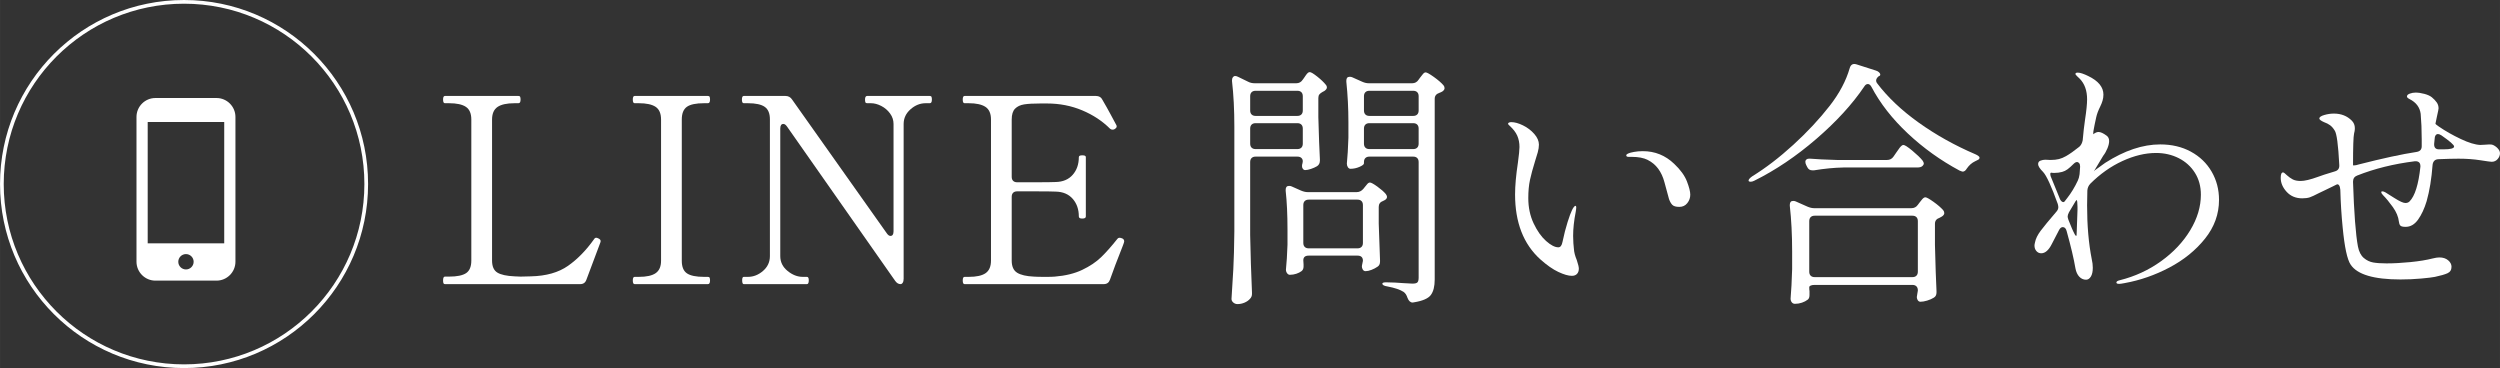
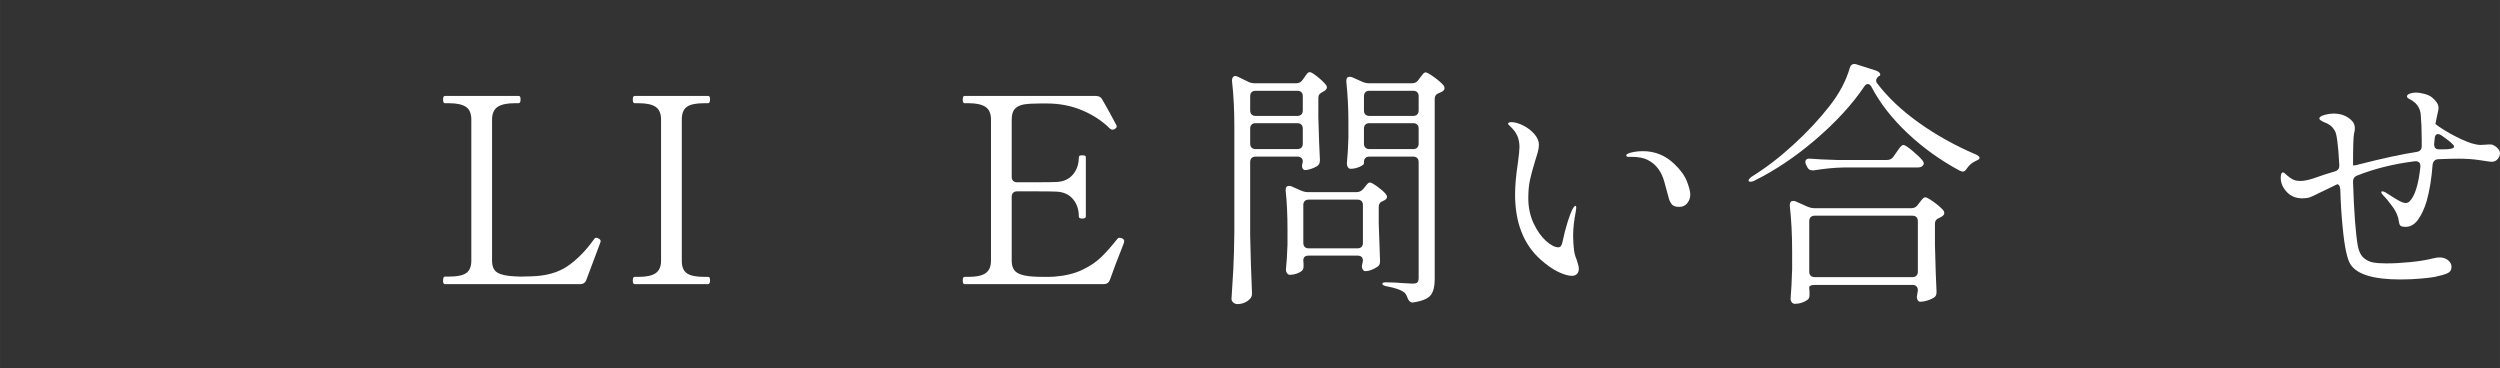
<svg xmlns="http://www.w3.org/2000/svg" id="_レイヤー_1" data-name="レイヤー 1" width="238.187mm" height="35.068mm" viewBox="0 0 675.177 99.407">
  <rect x="0" y="0" width="675.177" height="99.407" fill="#333333" stroke="none" />
  <g>
    <path d="M156.689,76.735h-36.54c-.187,0-.314-.081-.385-.245-.07-.163-.105-.408-.105-.735,0-.7.163-1.05.49-1.05h1.12c2.146,0,3.686-.315,4.62-.945.933-.63,1.4-1.761,1.4-3.395v-38.08c0-1.633-.49-2.776-1.471-3.43-.979-.653-2.497-.98-4.55-.98h-1.12c-.327,0-.49-.326-.49-.98,0-.653.163-.98.49-.98h19.88c.233,0,.386.082.455.245.07.164.105.409.105.735,0,.654-.188.98-.561.98h-1.05c-2.1,0-3.64.339-4.62,1.015-.979.677-1.47,1.809-1.47,3.395v38.08c0,1.587.478,2.672,1.435,3.255.956.584,2.509.922,4.655,1.015l1.61.07,2.8-.07c4.105-.093,7.443-1.038,10.01-2.835,2.566-1.796,4.923-4.211,7.07-7.245.14-.233.326-.35.56-.35.141,0,.351.07.63.21.373.187.561.42.561.7l-.07.35-2.1,5.6-1.681,4.48c-.279.794-.84,1.19-1.68,1.19Z" style="fill: #fff; stroke-width: 0px;" />
    <path d="M171.388,76.735c-.327,0-.49-.326-.49-.98,0-.653.163-.98.49-.98h1.12c2.1,0,3.628-.338,4.585-1.015.956-.676,1.436-1.785,1.436-3.325v-38.15c0-1.633-.49-2.776-1.471-3.43-.979-.653-2.497-.98-4.55-.98h-1.12c-.327,0-.49-.326-.49-.98,0-.653.163-.98.49-.98h19.811c.232,0,.385.082.455.245.069.164.104.409.104.735,0,.654-.187.98-.56.98h-1.051c-2.193,0-3.744.327-4.654.98-.91.654-1.365,1.797-1.365,3.43v38.15c0,1.634.466,2.765,1.4,3.395.933.63,2.473.945,4.619.945h1.051c.232,0,.385.082.455.245.069.164.104.409.104.735,0,.654-.187.98-.56.98h-19.811Z" style="fill: #fff; stroke-width: 0px;" />
-     <path d="M200.856,76.735c-.279,0-.42-.35-.42-1.05,0-.606.141-.91.42-.91h1.12c1.493,0,2.858-.536,4.096-1.61,1.235-1.073,1.854-2.403,1.854-3.99v-36.96c0-1.586-.467-2.706-1.4-3.36-.934-.653-2.449-.98-4.55-.98h-1.12c-.326,0-.489-.326-.489-.98,0-.653.163-.98.489-.98h11.271c.746,0,1.33.304,1.75.91l25.62,36.19c.326.467.652.7.979.7.561,0,.84-.42.84-1.26v-28.98c0-1.026-.314-1.971-.944-2.835-.63-.863-1.424-1.54-2.38-2.03-.957-.49-1.88-.735-2.766-.735h-1.05c-.234,0-.385-.081-.455-.245-.07-.163-.104-.408-.104-.735,0-.653.186-.98.56-.98h16.94c.232,0,.385.082.455.245.069.164.104.409.104.735,0,.654-.187.98-.56.98h-1.12c-1.494,0-2.859.549-4.096,1.645-1.236,1.097-1.854,2.415-1.854,3.955v41.79c0,.467-.082.829-.245,1.085-.164.257-.362.385-.595.385-.561,0-1.05-.303-1.47-.91l-29.19-41.65c-.327-.466-.654-.7-.98-.7-.56,0-.84.42-.84,1.26v34.44c0,1.587.653,2.917,1.96,3.99,1.307,1.074,2.684,1.61,4.13,1.61h1.12c.326,0,.49.304.49.91,0,.7-.164,1.05-.49,1.05h-17.08Z" style="fill: #fff; stroke-width: 0px;" />
    <path d="M303.617,65.185c0,.14-.117.514-.35,1.12-1.54,3.874-2.707,6.954-3.5,9.24-.28.794-.841,1.19-1.681,1.19h-37.59c-.327,0-.49-.326-.49-.98,0-.653.163-.98.49-.98h1.12c2.1,0,3.628-.338,4.585-1.015.956-.676,1.436-1.808,1.436-3.395v-38.08c0-1.633-.503-2.776-1.506-3.43-1.004-.653-2.509-.98-4.515-.98h-1.12c-.327,0-.49-.326-.49-.98,0-.653.163-.98.49-.98h35.49c.84,0,1.423.35,1.75,1.05.793,1.354,1.54,2.684,2.24,3.99.699,1.307,1.213,2.264,1.54,2.87.046.094.069.21.069.35,0,.234-.187.467-.56.7-.14.094-.327.14-.561.14-.279,0-.514-.093-.699-.28-2.055-2.053-4.551-3.698-7.49-4.935-2.94-1.236-6.114-1.855-9.521-1.855h-1.75c-1.914,0-3.384.082-4.409.245-1.027.164-1.845.549-2.45,1.155-.607.607-.91,1.587-.91,2.94v15.47c0,.467.128.829.385,1.085.256.257.618.385,1.085.385h4.83c2.846,0,4.713-.023,5.601-.07,1.96-.046,3.487-.7,4.585-1.96,1.096-1.26,1.645-2.846,1.645-4.76,0-.326.303-.49.91-.49.326,0,.571.035.735.105.162.07.244.199.244.385v16.03c0,.374-.326.56-.979.56-.607,0-.91-.186-.91-.56,0-1.913-.549-3.5-1.645-4.76-1.098-1.26-2.625-1.913-4.585-1.96-.888-.046-2.755-.07-5.601-.07h-4.83c-.467,0-.829.129-1.085.385-.257.257-.385.619-.385,1.085v17.22c0,1.587.49,2.684,1.47,3.29.98.607,2.496.957,4.55,1.05.606.047,1.656.07,3.15.07,1.12,0,1.936-.023,2.45-.07,2.893-.233,5.366-.84,7.42-1.82,2.053-.98,3.745-2.111,5.075-3.395,1.33-1.283,2.811-2.951,4.444-5.005.141-.186.326-.28.561-.28.14,0,.35.047.63.14.42.14.63.42.63.84Z" style="fill: #fff; stroke-width: 0px;" />
    <path d="M351.846,21.505l.351-.49c.093-.14.245-.361.455-.665.21-.303.396-.525.56-.665.163-.14.338-.21.525-.21.325,0,.99.397,1.995,1.19,1.003.794,1.784,1.54,2.345,2.24.186.187.28.42.28.7,0,.327-.234.654-.7.98l-.42.21c-.42.234-.725.467-.91.7-.188.234-.28.56-.28.98v5.18c.141,5.18.28,8.984.42,11.41v.28c0,.7-.257,1.214-.77,1.54-.467.28-1.016.525-1.646.735-.63.21-1.154.315-1.575.315-.279,0-.514-.163-.699-.49-.095-.14-.141-.35-.141-.63,0-.233.046-.49.141-.77,0-.186.022-.35.069-.49,0-.373-.129-.676-.385-.91-.257-.233-.619-.35-1.085-.35h-11.27c-.468,0-.829.129-1.085.385-.258.257-.386.619-.386,1.085v19.74c.094,5.04.256,10.197.49,15.47v.42c0,.513-.187.956-.56,1.33-.374.42-.864.758-1.471,1.015-.606.256-1.236.385-1.89.385-.42,0-.794-.14-1.12-.42-.327-.28-.49-.607-.49-.98.187-2.754.351-5.425.49-8.015.14-2.59.233-5.985.28-10.185v-28.35c0-4.526-.21-8.61-.63-12.25v-.28c0-.326.081-.595.245-.805.162-.21.36-.315.595-.315.232,0,.49.07.77.21l2.73,1.33c.513.28,1.12.42,1.82.42h11.199c.746,0,1.33-.326,1.75-.98ZM351.461,30.92c.256-.256.385-.618.385-1.085v-3.85c0-.466-.129-.828-.385-1.085-.257-.256-.619-.385-1.085-.385h-11.27c-.468,0-.829.129-1.085.385-.258.257-.386.619-.386,1.085v3.85c0,.467.128.829.386,1.085.256.257.617.385,1.085.385h11.27c.466,0,.828-.128,1.085-.385ZM338.022,33.65c-.258.257-.386.619-.386,1.085v4.06c0,.467.128.829.386,1.085.256.257.617.385,1.085.385h11.27c.466,0,.828-.128,1.085-.385.256-.256.385-.618.385-1.085v-4.06c0-.466-.129-.828-.385-1.085-.257-.256-.619-.385-1.085-.385h-11.27c-.468,0-.829.129-1.085.385ZM351.986,70.295c.046.327.069.7.069,1.12v.56c0,.56-.187.98-.56,1.26-.374.28-.84.514-1.4.7-.56.187-1.144.28-1.75.28-.279,0-.524-.14-.734-.42-.21-.28-.315-.606-.315-.98.187-1.773.326-4.013.42-6.72v-4.13c0-4.013-.164-7.49-.49-10.43v-.28c0-.7.304-1.05.91-1.05.28,0,.514.047.7.14l2.521,1.12c.652.28,1.26.42,1.819.42h13.23c.7,0,1.306-.303,1.819-.91l.28-.35c.141-.14.351-.396.63-.77.28-.373.561-.56.84-.56.326,0,.991.362,1.995,1.085,1.003.724,1.762,1.389,2.275,1.995.233.327.35.584.35.77,0,.374-.21.677-.63.91l-.42.21c-.794.28-1.189.817-1.189,1.61v4.48c.14,4.387.256,7.7.35,9.94v.35c0,.654-.234,1.12-.7,1.4-.467.327-1.004.607-1.609.84-.607.234-1.145.35-1.61.35-.327,0-.584-.163-.771-.49-.14-.28-.21-.536-.21-.77,0-.186.046-.466.141-.84l.14-.7c0-.933-.49-1.4-1.47-1.4h-13.16c-.98,0-1.47.42-1.47,1.26ZM352.371,54.3c-.257.257-.385.619-.385,1.085v10.22c0,.467.128.829.385,1.085.256.257.618.385,1.085.385h13.16c.466,0,.828-.128,1.085-.385.256-.256.385-.618.385-1.085v-10.22c0-.466-.129-.828-.385-1.085-.257-.256-.619-.385-1.085-.385h-13.16c-.467,0-.829.129-1.085.385ZM368.751,42.68c-.257.257-.385.619-.385,1.085v.35c0,.28-.397.595-1.19.945-.794.35-1.609.525-2.45.525-.279,0-.514-.14-.699-.42-.188-.28-.28-.606-.28-.98.186-1.82.326-4.153.42-7v-4.2c0-3.686-.187-7.326-.56-10.92v-.28c0-.7.303-1.05.909-1.05.28,0,.514.047.7.14l2.66,1.19c.606.28,1.213.42,1.82.42h11.689c.746,0,1.33-.326,1.75-.98l.351-.49c.14-.14.36-.42.665-.84.303-.42.595-.63.875-.63.325,0,1.061.409,2.205,1.225,1.143.817,2.018,1.575,2.625,2.275.186.234.279.49.279.77,0,.327-.21.63-.63.91-.14.094-.28.164-.42.21-.14.047-.257.094-.35.14-.84.28-1.261.817-1.261,1.61v48.79c0,1.866-.35,3.266-1.05,4.2-.7.933-2.193,1.586-4.479,1.96l-.42.07c-.607,0-1.074-.42-1.4-1.26-.234-.747-.584-1.284-1.05-1.61-.935-.607-2.38-1.097-4.34-1.47-.935-.14-1.4-.397-1.4-.77,0-.233.351-.35,1.05-.35.793,0,1.586.024,2.38.07.793.047,1.493.094,2.101.14l2.59.14c.7,0,1.155-.116,1.365-.35.21-.233.314-.653.314-1.26v-31.22c0-.466-.129-.828-.385-1.085-.257-.256-.619-.385-1.085-.385h-11.83c-.467,0-.829.129-1.085.385ZM382.751,30.92c.256-.256.385-.618.385-1.085v-3.85c0-.466-.129-.828-.385-1.085-.257-.256-.619-.385-1.085-.385h-11.83c-.467,0-.829.129-1.085.385-.257.257-.385.619-.385,1.085v3.85c0,.467.128.829.385,1.085.256.257.618.385,1.085.385h11.83c.466,0,.828-.128,1.085-.385ZM368.751,33.65c-.257.257-.385.619-.385,1.085v4.06c0,.467.128.829.385,1.085.256.257.618.385,1.085.385h11.83c.466,0,.828-.128,1.085-.385.256-.256.385-.618.385-1.085v-4.06c0-.466-.129-.828-.385-1.085-.257-.256-.619-.385-1.085-.385h-11.83c-.467,0-.829.129-1.085.385Z" style="fill: #fff; stroke-width: 0px;" />
    <path d="M420.866,73.445c-1.494-.7-3.127-1.843-4.899-3.43-4.527-4.106-6.79-9.94-6.79-17.5,0-2.333.256-5.203.77-8.61.28-2.053.42-3.453.42-4.2,0-1.12-.199-2.135-.595-3.045-.397-.91-1.085-1.808-2.065-2.695-.279-.233-.42-.42-.42-.56s.094-.245.28-.315c.186-.07.373-.105.56-.105.934,0,1.995.292,3.186.875,1.189.584,2.205,1.354,3.045,2.31.84.957,1.26,1.925,1.26,2.905,0,.607-.104,1.295-.314,2.065s-.455,1.575-.735,2.415c-.607,1.96-1.062,3.64-1.365,5.04s-.455,3.034-.455,4.9c0,2.52.479,4.795,1.436,6.825.956,2.03,2.076,3.617,3.359,4.76,1.283,1.144,2.392,1.715,3.325,1.715.561,0,.934-.49,1.12-1.47.42-2.006.875-3.78,1.365-5.32s.875-2.59,1.155-3.15c.14-.326.303-.618.489-.875.187-.256.351-.385.49-.385s.21.14.21.42c0,.234-.047.63-.14,1.19-.467,2.38-.7,4.55-.7,6.51,0,.7.023,1.365.07,1.995.046.63.093,1.132.14,1.505.046.887.303,1.89.771,3.01.372,1.12.56,1.89.56,2.31,0,.607-.164,1.085-.49,1.435-.327.35-.794.525-1.399.525-.935,0-2.147-.35-3.641-1.05ZM451.632,55.315c-.351-.373-.643-.886-.875-1.54-.048-.093-.455-1.598-1.226-4.515-.77-2.916-2.274-4.935-4.515-6.055-1.074-.56-2.521-.84-4.34-.84h-.84c-.421,0-.631-.14-.631-.42,0-.186.233-.373.7-.56.187-.093.642-.21,1.365-.35.723-.14,1.528-.21,2.415-.21,3.266,0,6.09,1.144,8.47,3.43,1.681,1.587,2.823,3.162,3.431,4.725.605,1.564.909,2.765.909,3.605,0,.84-.269,1.599-.805,2.275-.537.677-1.249,1.015-2.135,1.015-.935,0-1.575-.186-1.925-.56Z" style="fill: #fff; stroke-width: 0px;" />
    <path d="M504.447,22.695c-.374,0-.7.234-.98.7-3.22,4.76-7.537,9.474-12.95,14.14-5.414,4.667-10.99,8.424-16.729,11.27-.374.187-.7.28-.98.28s-.467-.07-.56-.21v-.14c0-.28.326-.653.979-1.12,3.641-2.24,7.338-5.075,11.096-8.505,3.756-3.43,7.034-6.941,9.835-10.535,2.612-3.36,4.409-6.743,5.39-10.15.28-.98.886-1.33,1.82-1.05l5.25,1.68c.325.094.605.245.84.455.232.21.35.432.35.665,0,.187-.14.327-.42.42-.467.374-.7.77-.7,1.19,0,.187.07.397.21.63,2.894,3.827,6.661,7.397,11.306,10.71,4.643,3.314,9.74,6.16,15.295,8.54.326.14.595.292.805.455.21.164.315.315.315.455,0,.234-.117.42-.351.56s-.514.28-.84.42c-.887.42-1.634,1.074-2.24,1.96-.327.56-.699.84-1.12.84-.094,0-.374-.093-.84-.28-5.134-2.753-9.8-6.101-14-10.045-4.2-3.943-7.467-8.131-9.8-12.565-.28-.513-.607-.77-.979-.77ZM489.012,77.12c-.257.116-.385.268-.385.455,0,.466.022.816.07,1.05v1.05c0,.606-.164,1.026-.49,1.26-.42.326-.935.595-1.54.805-.607.21-1.237.315-1.891.315-.374,0-.664-.14-.875-.42-.21-.28-.314-.607-.314-.98.186-2.147.326-4.806.42-7.98v-4.76c0-4.48-.21-8.586-.63-12.32v-.28c0-.7.303-1.05.91-1.05.279,0,.513.047.7.14l3.149,1.4c.653.28,1.26.42,1.82.42h26.25c.746,0,1.33-.303,1.75-.91l.42-.56c.14-.186.373-.478.7-.875.325-.396.63-.595.91-.595.325,0,1.061.409,2.204,1.225,1.144.817,2.019,1.575,2.625,2.275.187.234.28.49.28.77,0,.327-.21.63-.63.91l-.63.35c-.84.28-1.26.817-1.26,1.61v5.74c.14,5.6.279,9.754.42,12.46v.35c0,.653-.234,1.12-.7,1.4-.514.326-1.12.595-1.82.805s-1.307.315-1.819.315c-.327,0-.584-.164-.771-.49-.14-.28-.21-.537-.21-.77,0-.14.046-.444.14-.91l.141-.84v-.07c0-.467-.129-.829-.385-1.085-.258-.257-.619-.385-1.085-.385h-26.391c-.467,0-.829.058-1.085.175ZM497.867,45.235c-2.475.047-5.135.304-7.98.77h-.42c-.654,0-1.12-.303-1.4-.91l-.279-.56c-.141-.28-.21-.56-.21-.84,0-.28.115-.501.35-.665.233-.163.561-.221.98-.175,1.586.14,3.989.257,7.21.35h13.51c.746,0,1.33-.303,1.75-.91l.77-1.12c.187-.233.386-.513.596-.84.21-.326.431-.606.665-.84.232-.233.442-.35.63-.35.373,0,1.178.514,2.415,1.54,1.235,1.027,2.157,1.914,2.765,2.66.233.327.35.607.35.84,0,.187-.116.397-.35.63-.28.28-.747.42-1.4.42h-19.949ZM489.012,58.64c-.257.257-.385.619-.385,1.085v13.65c0,.467.128.829.385,1.085.256.257.618.385,1.085.385h26.391c.466,0,.827-.128,1.085-.385.256-.256.385-.618.385-1.085v-13.65c0-.466-.129-.828-.385-1.085-.258-.256-.619-.385-1.085-.385h-26.391c-.467,0-.829.129-1.085.385Z" style="fill: #fff; stroke-width: 0px;" />
-     <path d="M591.701,40.965c2.403,1.307,4.271,3.104,5.6,5.39,1.33,2.287,1.995,4.83,1.995,7.63,0,3.827-1.26,7.315-3.779,10.465-2.521,3.15-5.729,5.752-9.625,7.805-3.897,2.054-7.923,3.454-12.075,4.2-.7.14-1.19.21-1.47.21-.515,0-.771-.116-.771-.35,0-.28.303-.49.91-.63,4.105-1.026,7.828-2.741,11.165-5.145,3.336-2.403,5.961-5.191,7.875-8.365,1.913-3.173,2.87-6.37,2.87-9.59,0-2.24-.537-4.211-1.61-5.915-1.074-1.703-2.532-3.021-4.375-3.955-1.844-.933-3.885-1.4-6.125-1.4-2.894,0-5.915.724-9.064,2.17-3.15,1.447-6.056,3.5-8.716,6.16-.467.514-.724,1.12-.77,1.82l-.07,3.99c0,5.46.42,10.314,1.26,14.56.187.794.28,1.564.28,2.31,0,1.027-.175,1.82-.524,2.38-.351.56-.782.84-1.295.84-.7,0-1.308-.268-1.82-.805-.515-.536-.864-1.295-1.05-2.275-.42-2.52-1.215-5.88-2.38-10.08-.188-.7-.537-1.05-1.051-1.05-.374,0-.699.257-.979.77l-1.96,3.78c-.84,1.68-1.797,2.52-2.87,2.52-.515,0-.945-.198-1.295-.595-.351-.396-.525-.898-.525-1.505,0-.186.046-.466.141-.84.186-.98.699-2.03,1.54-3.15.84-1.12,2.263-2.846,4.27-5.18.326-.373.49-.77.49-1.19,0-.186-.047-.466-.141-.84-1.727-4.806-3.057-7.7-3.989-8.68-.888-.886-1.33-1.586-1.33-2.1,0-.466.221-.781.665-.945.442-.163.875-.245,1.295-.245l1.33.07c.933,0,1.715-.081,2.345-.245.63-.163,1.271-.431,1.925-.805.98-.56,2.17-1.4,3.57-2.52.466-.42.77-1.003.91-1.75.186-2.1.396-3.943.63-5.53.373-2.426.56-4.27.56-5.53,0-2.38-.677-4.246-2.029-5.6-.141-.14-.362-.35-.665-.63-.305-.28-.455-.49-.455-.63,0-.233.21-.35.63-.35.652,0,1.633.327,2.939.98,2.66,1.307,3.99,2.964,3.99,4.97,0,.56-.082,1.109-.245,1.645-.164.537-.362,1.039-.595,1.505-.561,1.12-.935,2.124-1.12,3.01l-.42,1.96c-.14.654-.245,1.214-.315,1.68-.069.467-.082.77-.034.91l.14-.14c.466-.326.886-.49,1.26-.49.561,0,1.283.327,2.17.98.466.327.7.817.7,1.47,0,.56-.152,1.214-.455,1.96-.304.747-.688,1.424-1.155,2.03l-2.52,4.2.35-.35c.606-.466,1.517-1.12,2.73-1.96,5.18-3.313,10.126-4.97,14.84-4.97,3.126,0,5.891.654,8.295,1.96ZM553.727,46.985c0,.374.14.84.42,1.4l2.029,4.97c.187.56.432.934.735,1.12.303.187.548.14.735-.14l.7-.91c1.025-1.306,1.96-2.846,2.8-4.62.232-.466.396-1.05.49-1.75l.14-1.96v-.14c0-.373-.082-.665-.245-.875-.164-.21-.362-.315-.595-.315-.28,0-.584.164-.91.49-.654.654-1.202,1.144-1.646,1.47-.443.327-.922.56-1.435.7-.654.187-1.377.28-2.17.28-.327,0-.584-.023-.771-.07-.187,0-.279.117-.279.35ZM561.076,56.645v-.77c0-.513-.024-.968-.07-1.365-.047-.396-.116-.548-.21-.455-.187.187-.35.42-.489.7l-1.54,2.59c-.234.467-.351.84-.351,1.12,0,.234.07.537.21.91.7,1.82,1.283,3.15,1.75,3.99.141.234.256.35.351.35.093,0,.14-.396.14-1.19l.21-5.88Z" style="fill: #fff; stroke-width: 0px;" />
    <path d="M674.616,40.125c.373.42.561.84.561,1.26,0,.56-.21,1.085-.63,1.575-.42.49-.957.735-1.61.735-.28,0-1.307-.14-3.08-.42-1.773-.28-3.733-.42-5.88-.42-1.4,0-3.22.047-5.46.14-.887.047-1.4.537-1.54,1.47-.28,3.78-.817,7.07-1.61,9.87-.606,2.007-1.377,3.664-2.31,4.97-.934,1.307-2.054,1.96-3.36,1.96-.747,0-1.225-.116-1.435-.35-.21-.233-.339-.583-.385-1.05-.141-1.306-.689-2.625-1.646-3.955-.957-1.33-1.832-2.391-2.625-3.185-.327-.326-.49-.606-.49-.84,0-.14.094-.21.28-.21.233,0,.513.094.84.28.233.14,1.051.654,2.45,1.54,1.4.887,2.38,1.33,2.94,1.33.466,0,.84-.14,1.12-.42,1.445-1.446,2.426-4.573,2.939-9.38v-.14c0-.513-.14-.875-.42-1.085s-.654-.291-1.12-.245c-5.646.7-10.827,1.984-15.54,3.85-.747.28-1.12.84-1.12,1.68.28,8.447.724,14.28,1.33,17.5.28,1.4.806,2.427,1.575,3.08.771.654,1.621,1.062,2.555,1.225.934.164,2.123.245,3.57.245,1.96,0,4.118-.116,6.475-.35,2.356-.233,4.352-.56,5.985-.98.746-.186,1.354-.28,1.82-.28.979,0,1.772.257,2.38.77.605.514.91,1.097.91,1.75,0,.84-.362,1.424-1.085,1.75-.725.327-1.855.654-3.396.98-.7.14-1.949.292-3.745.455-1.797.164-3.651.245-5.564.245-7.188,0-11.667-1.33-13.44-3.99-.934-1.353-1.657-4.713-2.17-10.08-.327-3.266-.537-6.65-.63-10.15-.047-.56-.164-.968-.35-1.225-.188-.256-.42-.315-.7-.175l-.98.49c-.887.42-1.634.782-2.239,1.085-.607.304-1.12.549-1.54.735-1.074.56-1.88.934-2.415,1.12-.537.187-1.226.28-2.065.28-1.727,0-3.127-.583-4.2-1.75-1.074-1.166-1.609-2.426-1.609-3.78,0-.98.21-1.47.63-1.47.186,0,.536.257,1.05.77.513.467,1.038.84,1.575,1.12.536.28,1.248.42,2.135.42,1.073,0,2.636-.373,4.69-1.12.699-.28,2.216-.77,4.55-1.47.84-.233,1.235-.793,1.189-1.68-.279-5.506-.7-8.633-1.26-9.38-.374-.606-.782-1.073-1.225-1.4-.444-.326-.992-.606-1.646-.84-.84-.373-1.26-.7-1.26-.98,0-.373.443-.688,1.33-.945.886-.256,1.75-.385,2.59-.385,1.96,0,3.57.63,4.83,1.89.56.56.84,1.237.84,2.03,0,.327-.024.607-.07.84-.047.234-.094.444-.14.63-.187.794-.28,3.64-.28,8.54,0,.047.07.07.21.07.373,0,.841-.093,1.4-.28,6.393-1.633,11.573-2.753,15.54-3.36.933-.14,1.4-.653,1.4-1.54v-1.89c0-2.52-.095-4.806-.28-6.86-.234-1.773-1.237-3.103-3.01-3.99-.468-.233-.7-.466-.7-.7,0-.326.256-.583.77-.77.514-.186,1.026-.28,1.54-.28.746,0,1.551.117,2.415.35.863.234,1.528.537,1.995.91.56.467,1.003.934,1.33,1.4.326.467.49,1.004.49,1.61,0,.187-.141.887-.42,2.1l-.42,2.03c0,.094.303.35.909.77,1.773,1.214,3.745,2.334,5.915,3.36,2.17,1.027,3.932,1.564,5.285,1.61.466,0,.91-.023,1.33-.07.42-.046.793-.07,1.12-.07.466,0,.793.047.98.14.513.234.955.56,1.329.98ZM662.787,39.565c0-.42-1.145-1.423-3.431-3.01-.374-.233-.677-.35-.91-.35-.279,0-.502.117-.665.35-.164.234-.244.537-.244.91l-.141,1.4v.14c0,.887.443,1.33,1.33,1.33h1.19c1.913,0,2.87-.256,2.87-.77Z" style="fill: #fff; stroke-width: 0px;" />
  </g>
  <g>
-     <circle cx="49.703" cy="49.703" r="49.203" style="fill: none; stroke: #fff; stroke-miterlimit: 10;" />
-     <path d="M58.466,26.47h-16.493c-2.822,0-5.117,2.295-5.117,5.117v39.088c0,2.822,2.296,5.117,5.117,5.117h16.493c2.822,0,5.117-2.296,5.117-5.117V31.587c-0-2.822-2.296-5.117-5.117-5.117ZM50.219,72.77c-1.143,0-2.074-.93-2.074-2.074,0-1.144.93-2.074,2.074-2.074,1.143,0,2.074.93,2.074,2.074,0,1.143-.93,2.074-2.074,2.074ZM60.553,32.95v32.768h-20.668v-32.768h20.668Z" style="fill: #fff; stroke-width: 0px;" />
-   </g>
+     </g>
</svg>